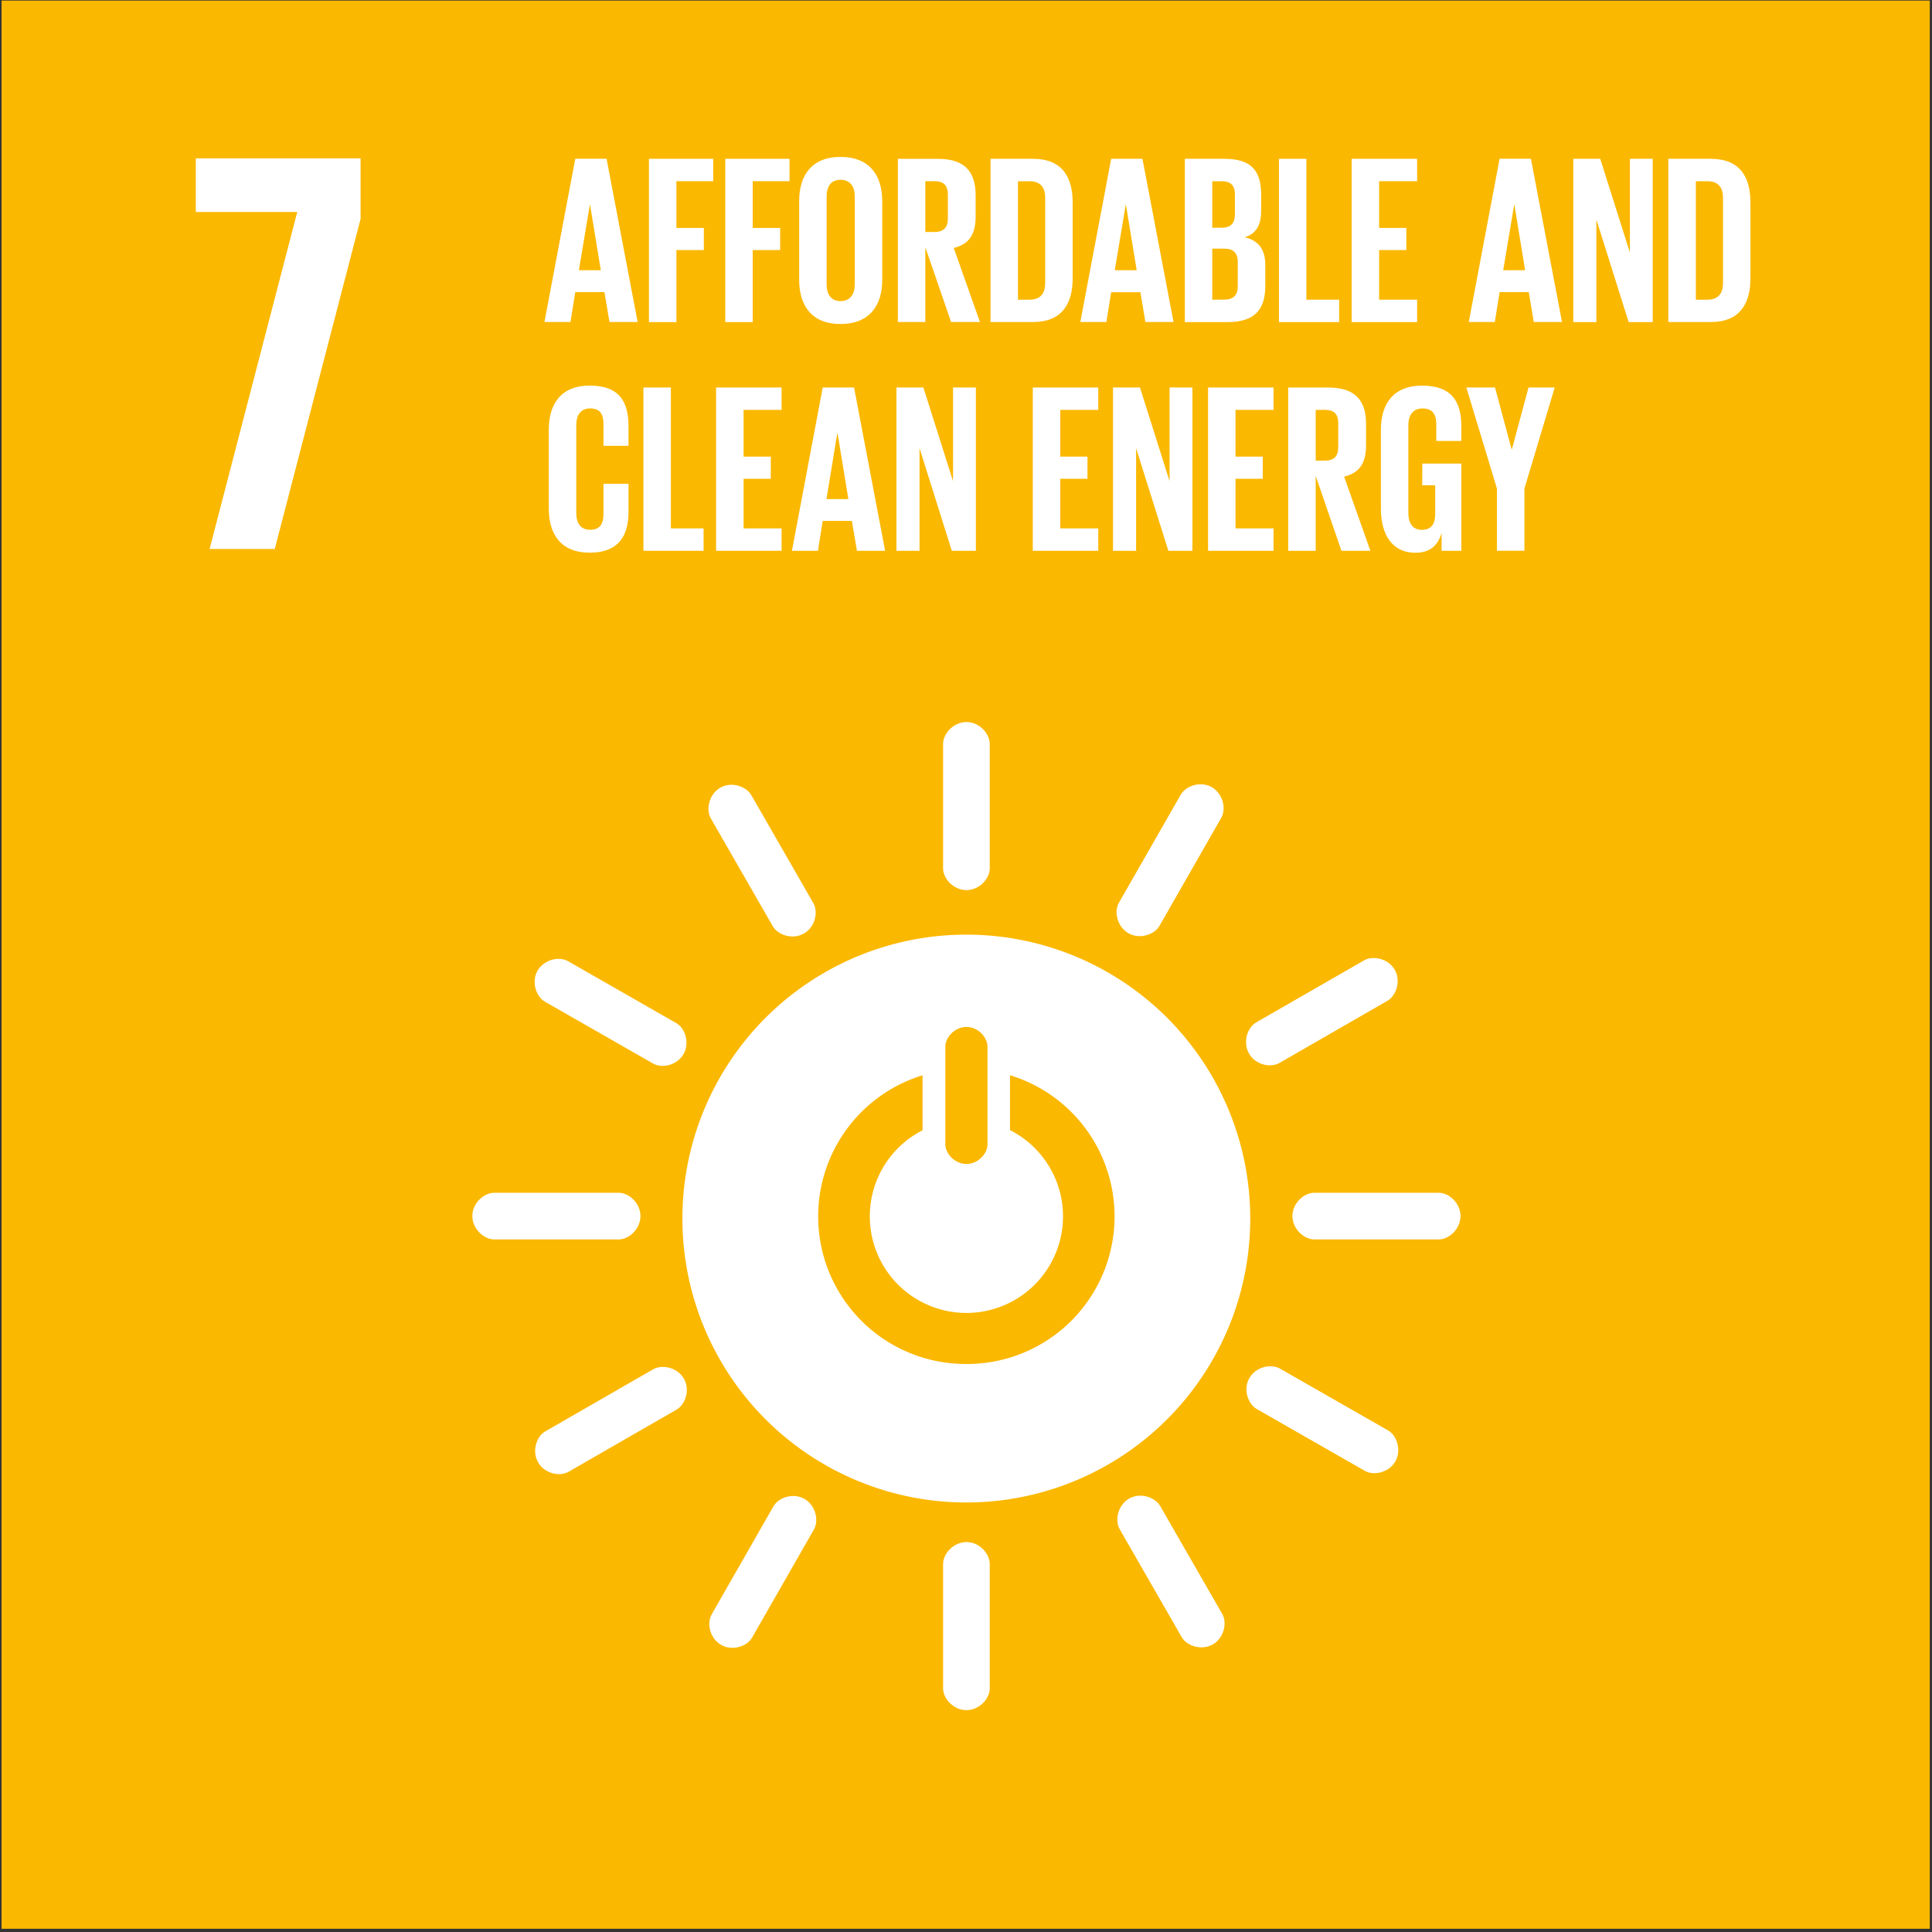
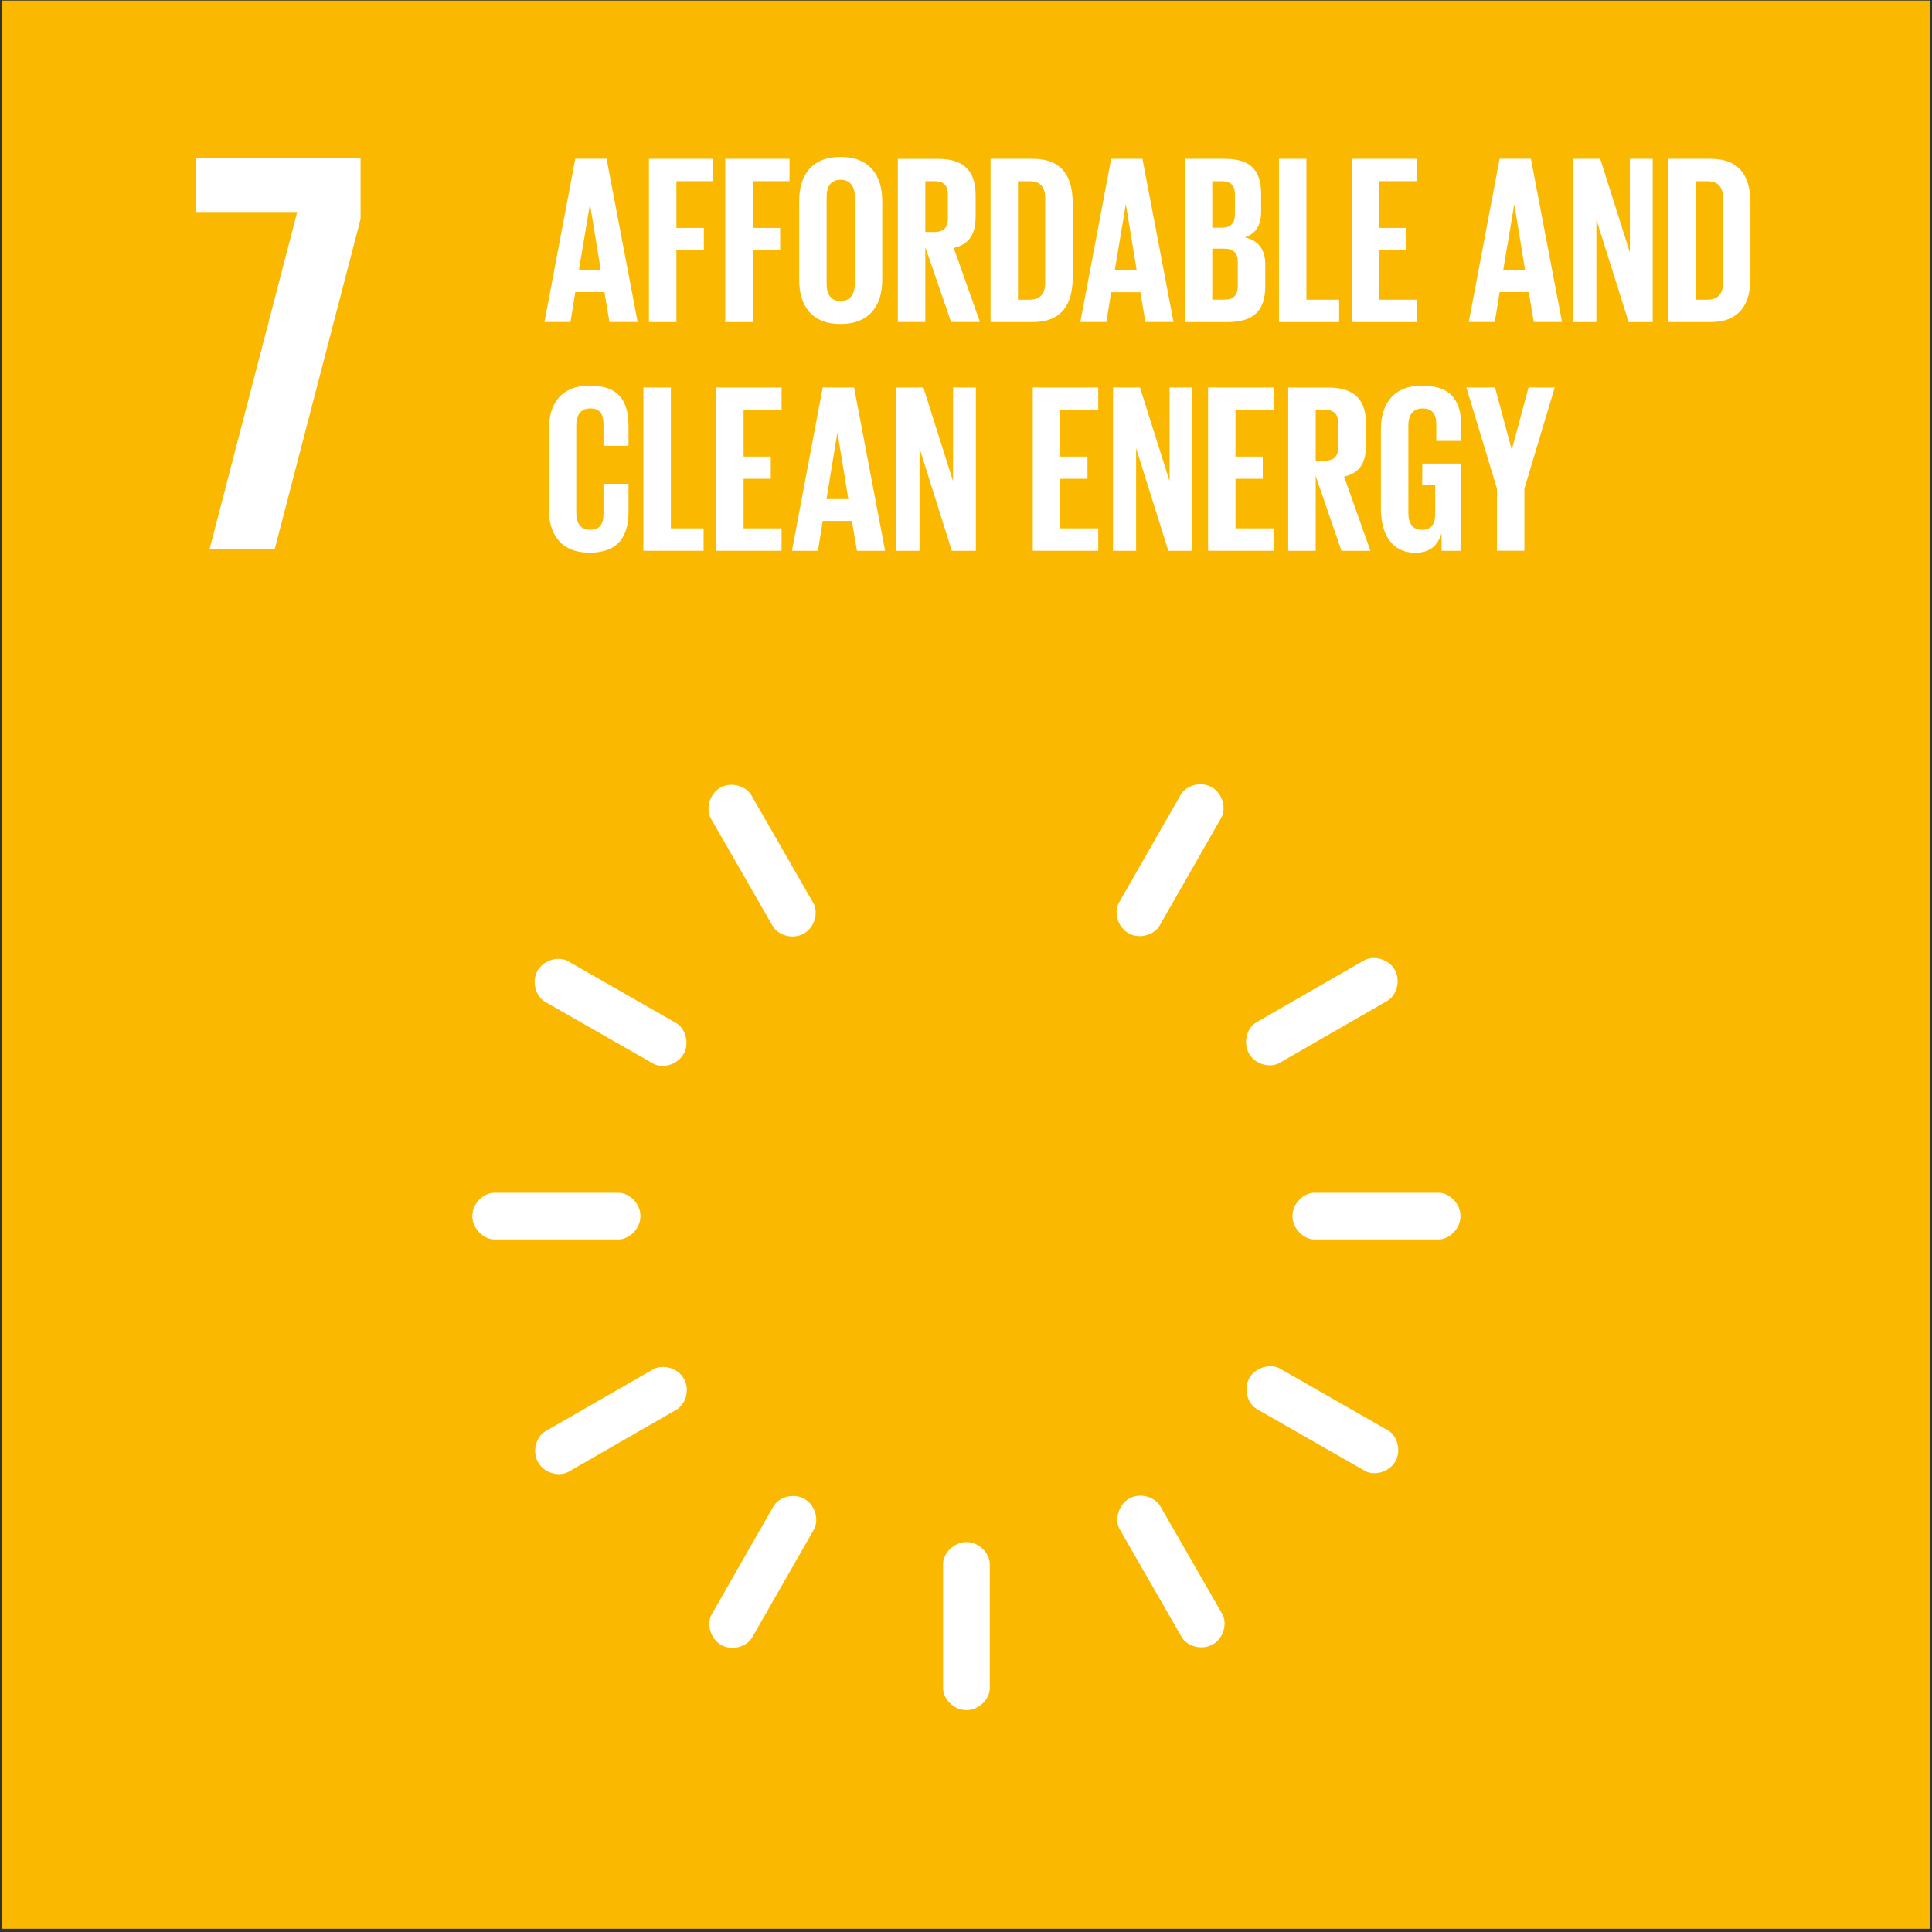
<svg xmlns="http://www.w3.org/2000/svg" id="ENGLISH" viewBox="0 0 720 720">
  <rect x="0" y="0" width="720" height="720" fill="#333333" stroke="none" />
  <defs>
    <style>.cls-1{fill:#fbb800;}.cls-2{fill:#fff;}</style>
  </defs>
  <rect class="cls-1" x="0.58" y="0.21" width="718.59" height="718.59" />
-   <path class="cls-2" d="M360.13,348.31a105.81,105.81,0,1,0,105.8,105.8,105.78,105.78,0,0,0-105.8-105.8M352.3,390.1c0-3.52,3.53-7.39,7.88-7.39s7.83,3.87,7.83,7.39v36.32c0,3.52-3.49,7.35-7.83,7.35s-7.88-3.83-7.88-7.35Zm7.85,118.22a55,55,0,0,1-16.34-107.59v20.49a36,36,0,1,0,32.59-.05V400.71a55,55,0,0,1-16.25,107.61" />
  <path class="cls-2" d="M238.68,453.18c0-4.79-4.25-8.67-8.13-8.67H184.22c-3.91,0-8.19,3.88-8.19,8.67s4.28,8.72,8.19,8.72h46.33c3.88,0,8.13-3.91,8.13-8.72" />
  <path class="cls-2" d="M544.29,453.18c0-4.79-4.26-8.67-8.13-8.67H489.83c-3.91,0-8.18,3.88-8.18,8.67s4.27,8.72,8.18,8.72h46.33c3.87,0,8.13-3.91,8.13-8.72" />
  <path class="cls-2" d="M360.18,637.32c4.79,0,8.67-4.25,8.67-8.13V582.86c0-3.91-3.88-8.18-8.67-8.18s-8.72,4.27-8.72,8.18v46.33c0,3.88,3.91,8.13,8.72,8.13" />
  <path class="cls-2" d="M520,544.64c2.38-4.16.62-9.65-2.73-11.58l-40.23-23c-3.38-1.95-9-.71-11.42,3.47s-.6,9.68,2.79,11.61l40.22,23c3.35,1.94,9,.66,11.37-3.52" />
  <path class="cls-2" d="M268.72,613c4.16,2.38,9.65.62,11.58-2.75l23-40.21c1.94-3.38.71-9-3.47-11.42s-9.7-.6-11.61,2.78l-23,40.23c-1.93,3.35-.65,9,3.53,11.37" />
  <path class="cls-2" d="M452,612.81c4.16-2.39,5.41-8,3.48-11.36l-23.1-40.18c-1.95-3.38-7.47-5.17-11.62-2.77s-5.41,8.06-3.46,11.44l23.08,40.16c1.93,3.37,7.44,5.1,11.62,2.71" />
  <path class="cls-2" d="M200.55,545c2.39,4.16,8,5.41,11.36,3.47l40.17-23.11c3.39-1.93,5.18-7.43,2.77-11.59s-8-5.41-11.44-3.47l-40.15,23.1c-3.37,1.92-5.12,7.42-2.71,11.6" />
-   <path class="cls-2" d="M360.18,331.72c4.79,0,8.67-4.25,8.67-8.11V277.26c0-3.91-3.88-8.18-8.67-8.18s-8.72,4.27-8.72,8.18v46.35c0,3.86,3.91,8.11,8.72,8.11" />
  <path class="cls-2" d="M254.73,392.84c2.39-4.17.64-9.65-2.73-11.58l-40.22-23c-3.39-2-9-.71-11.43,3.45s-.6,9.7,2.79,11.63l40.22,23c3.35,1.94,9,.66,11.37-3.52" />
  <path class="cls-2" d="M420.51,347.78c4.16,2.37,9.64.61,11.59-2.74l23-40.22c1.94-3.39.71-9-3.45-11.43s-9.7-.6-11.63,2.79L417,336.4c-1.93,3.36-.66,9,3.53,11.38" />
  <path class="cls-2" d="M299.62,347.88c4.16-2.39,5.41-8,3.46-11.37L280,296.33c-1.95-3.37-7.47-5.16-11.62-2.75S263,301.63,264.9,305L288,345.18c1.95,3.35,7.44,5.11,11.62,2.7" />
  <path class="cls-2" d="M465.47,392.65c2.39,4.17,8,5.42,11.36,3.47L517,373c3.38-1.94,5.17-7.46,2.78-11.61s-8.07-5.41-11.45-3.48L468.18,381c-3.37,1.93-5.11,7.44-2.71,11.61" />
  <polygon class="cls-2" points="72.97 79.01 110.77 79.01 78.11 204.6 102.39 204.6 134.38 81.59 134.38 59.03 72.97 59.03 72.97 79.01" />
  <path class="cls-2" d="M202.9,120l11.49-60.85h11.66L237.63,120h-10.5l-1.87-11.13H214.39L212.6,120Zm12.83-19.3h8.17l-4-24.4h-.08Z" />
  <polygon class="cls-2" points="241.84 59.18 265.79 59.18 265.79 67.52 252.08 67.52 252.08 84.94 262.3 84.94 262.3 93.19 252.08 93.19 252.08 120.04 241.84 120.04 241.84 59.18" />
  <polygon class="cls-2" points="270.28 59.18 294.23 59.18 294.23 67.52 280.51 67.52 280.51 84.94 290.74 84.94 290.74 93.19 280.51 93.19 280.51 120.04 270.28 120.04 270.28 59.18" />
  <path class="cls-2" d="M297.83,104.31V74.9c0-9.53,4.66-16.43,15.42-16.43s15.54,6.9,15.54,16.43v29.41c0,9.43-4.68,16.44-15.54,16.44s-15.42-7-15.42-16.44m20.72,1.63V73.27c0-3.67-1.63-6.27-5.3-6.27s-5.19,2.6-5.19,6.27v32.67c0,3.67,1.62,6.28,5.19,6.28s5.3-2.61,5.3-6.28" />
  <path class="cls-2" d="M344.84,92.12V120H334.6V59.19h14.91c10.31,0,14.08,5.11,14.08,13.63v7.81c0,6.55-2.33,10.41-8.16,11.76L365.2,120H354.44Zm0-24.59V86.46h3.4c3.51,0,5-1.78,5-5v-9c0-3.32-1.52-4.94-5-4.94Z" />
  <path class="cls-2" d="M399.75,75.51v28.18c0,9.34-3.85,16.33-14.81,16.33H369.15V59.18h15.79c11,0,14.81,6.92,14.81,16.33m-16.06,36.17c4.22,0,5.82-2.51,5.82-6.18V73.63c0-3.58-1.6-6.09-5.82-6.09h-4.32v44.14Z" />
  <path class="cls-2" d="M402.61,120,414.1,59.18h11.66L437.34,120h-10.5L425,108.9H414.1L412.31,120Zm12.83-19.3h8.17l-4-24.4h-.08Z" />
  <path class="cls-2" d="M441.55,59.18h14.82c10.22,0,13.62,4.76,13.62,13.37v6.2c0,5.13-1.88,8.34-6.09,9.69,5.11,1.17,7.63,4.59,7.63,10.14v8.07c0,8.62-3.86,13.39-14.1,13.39H441.55Zm10.23,25.68h3.58c3.34,0,4.86-1.72,4.86-5V72.47c0-3.32-1.52-4.93-4.94-4.93h-3.5Zm0,7.8v19h4.5c3.4,0,5-1.69,5-4.92V97.6c0-3.23-1.52-4.94-5.11-4.94Z" />
  <polygon class="cls-2" points="476.63 59.18 486.86 59.18 486.86 111.68 499.06 111.68 499.06 120.04 476.63 120.04 476.63 59.18" />
  <polygon class="cls-2" points="503.72 59.18 528.12 59.18 528.12 67.52 513.96 67.52 513.96 84.94 524.1 84.94 524.1 93.19 513.96 93.19 513.96 111.68 528.12 111.68 528.12 120.04 503.72 120.04 503.72 59.18" />
  <path class="cls-2" d="M547.37,120l11.49-60.85h11.66L582.12,120H571.59l-1.86-11.13H558.86L557.07,120Zm12.83-19.3h8.17l-4-24.4h-.08Z" />
  <polygon class="cls-2" points="594.92 81.8 594.92 120.03 586.32 120.03 586.32 59.18 596.36 59.18 607.41 94.1 607.41 59.18 615.92 59.18 615.92 120.03 606.95 120.03 594.92 81.8" />
  <path class="cls-2" d="M652.34,75.51v28.18c0,9.34-3.84,16.33-14.81,16.33H621.74V59.18h15.79c11,0,14.81,6.92,14.81,16.33m-16.06,36.17c4.23,0,5.83-2.51,5.83-6.18V73.63c0-3.58-1.6-6.09-5.83-6.09H632v44.14Z" />
  <path class="cls-2" d="M204.52,189.55V160.12c0-9.51,4.49-16.42,15.25-16.42,11.3,0,14.46,6.28,14.46,15.25v7.18H224.9v-8c0-3.78-1.27-5.92-4.94-5.92s-5.2,2.6-5.2,6.29v32.67c0,3.67,1.51,6.27,5.2,6.27s4.94-2.33,4.94-5.92V180.29h9.33v10.53c0,8.7-3.6,15.15-14.46,15.15s-15.25-7-15.25-16.42" />
  <polygon class="cls-2" points="239.78 144.41 250.01 144.41 250.01 196.91 262.21 196.91 262.21 205.26 239.78 205.26 239.78 144.41" />
  <polygon class="cls-2" points="266.87 144.41 291.27 144.41 291.27 152.75 277.11 152.75 277.11 170.17 287.25 170.17 287.25 178.43 277.11 178.43 277.11 196.91 291.27 196.91 291.27 205.26 266.87 205.26 266.87 144.41" />
  <path class="cls-2" d="M295.13,205.27l11.47-60.86h11.68l11.58,60.86h-10.5l-1.89-11.14H306.6l-1.77,11.14ZM308,186h8.16l-4-24.4H312Z" />
  <polygon class="cls-2" points="342.68 167.03 342.68 205.26 334.08 205.26 334.08 144.4 344.12 144.4 355.17 179.32 355.17 144.4 363.68 144.4 363.68 205.26 354.71 205.26 342.68 167.03" />
  <polygon class="cls-2" points="384.89 144.41 409.29 144.41 409.29 152.75 395.13 152.75 395.13 170.17 405.27 170.17 405.27 178.43 395.13 178.43 395.13 196.91 409.29 196.91 409.29 205.26 384.89 205.26 384.89 144.41" />
  <polygon class="cls-2" points="423.39 167.03 423.39 205.26 414.78 205.26 414.78 144.4 424.83 144.4 435.87 179.32 435.87 144.4 444.38 144.4 444.38 205.26 435.41 205.26 423.39 167.03" />
  <polygon class="cls-2" points="450.21 144.41 474.61 144.41 474.61 152.75 460.44 152.75 460.44 170.17 470.59 170.17 470.59 178.43 460.44 178.43 460.44 196.91 474.61 196.91 474.61 205.26 450.21 205.26 450.21 144.41" />
  <path class="cls-2" d="M490.32,177.35v27.91H480.08V144.42H495c10.32,0,14.09,5.11,14.09,13.62v7.82c0,6.55-2.33,10.41-8.17,11.77l9.78,27.63H499.92Zm0-24.59v18.92h3.4c3.51,0,5-1.77,5-5v-9c0-3.33-1.52-4.94-5-4.94Z" />
  <path class="cls-2" d="M530.06,172.77H544.6v32.49h-7.36v-6.65C535.9,203.2,533,206,527.46,206c-8.79,0-12.84-7-12.84-16.42V160.11c0-9.5,4.58-16.4,15.34-16.4,11.32,0,14.64,6.26,14.64,15.25v5.38h-9.34v-6.2c0-3.77-1.44-5.92-5.11-5.92s-5.3,2.61-5.3,6.28v32.67c0,3.69,1.54,6.29,5,6.29,3.31,0,5-1.89,5-5.84V180.84h-4.84Z" />
  <polygon class="cls-2" points="568.1 182.11 568.1 205.25 557.87 205.25 557.87 182.11 546.47 144.4 557.15 144.4 563.34 167.47 563.43 167.47 569.64 144.4 579.4 144.4 568.1 182.11" />
</svg>